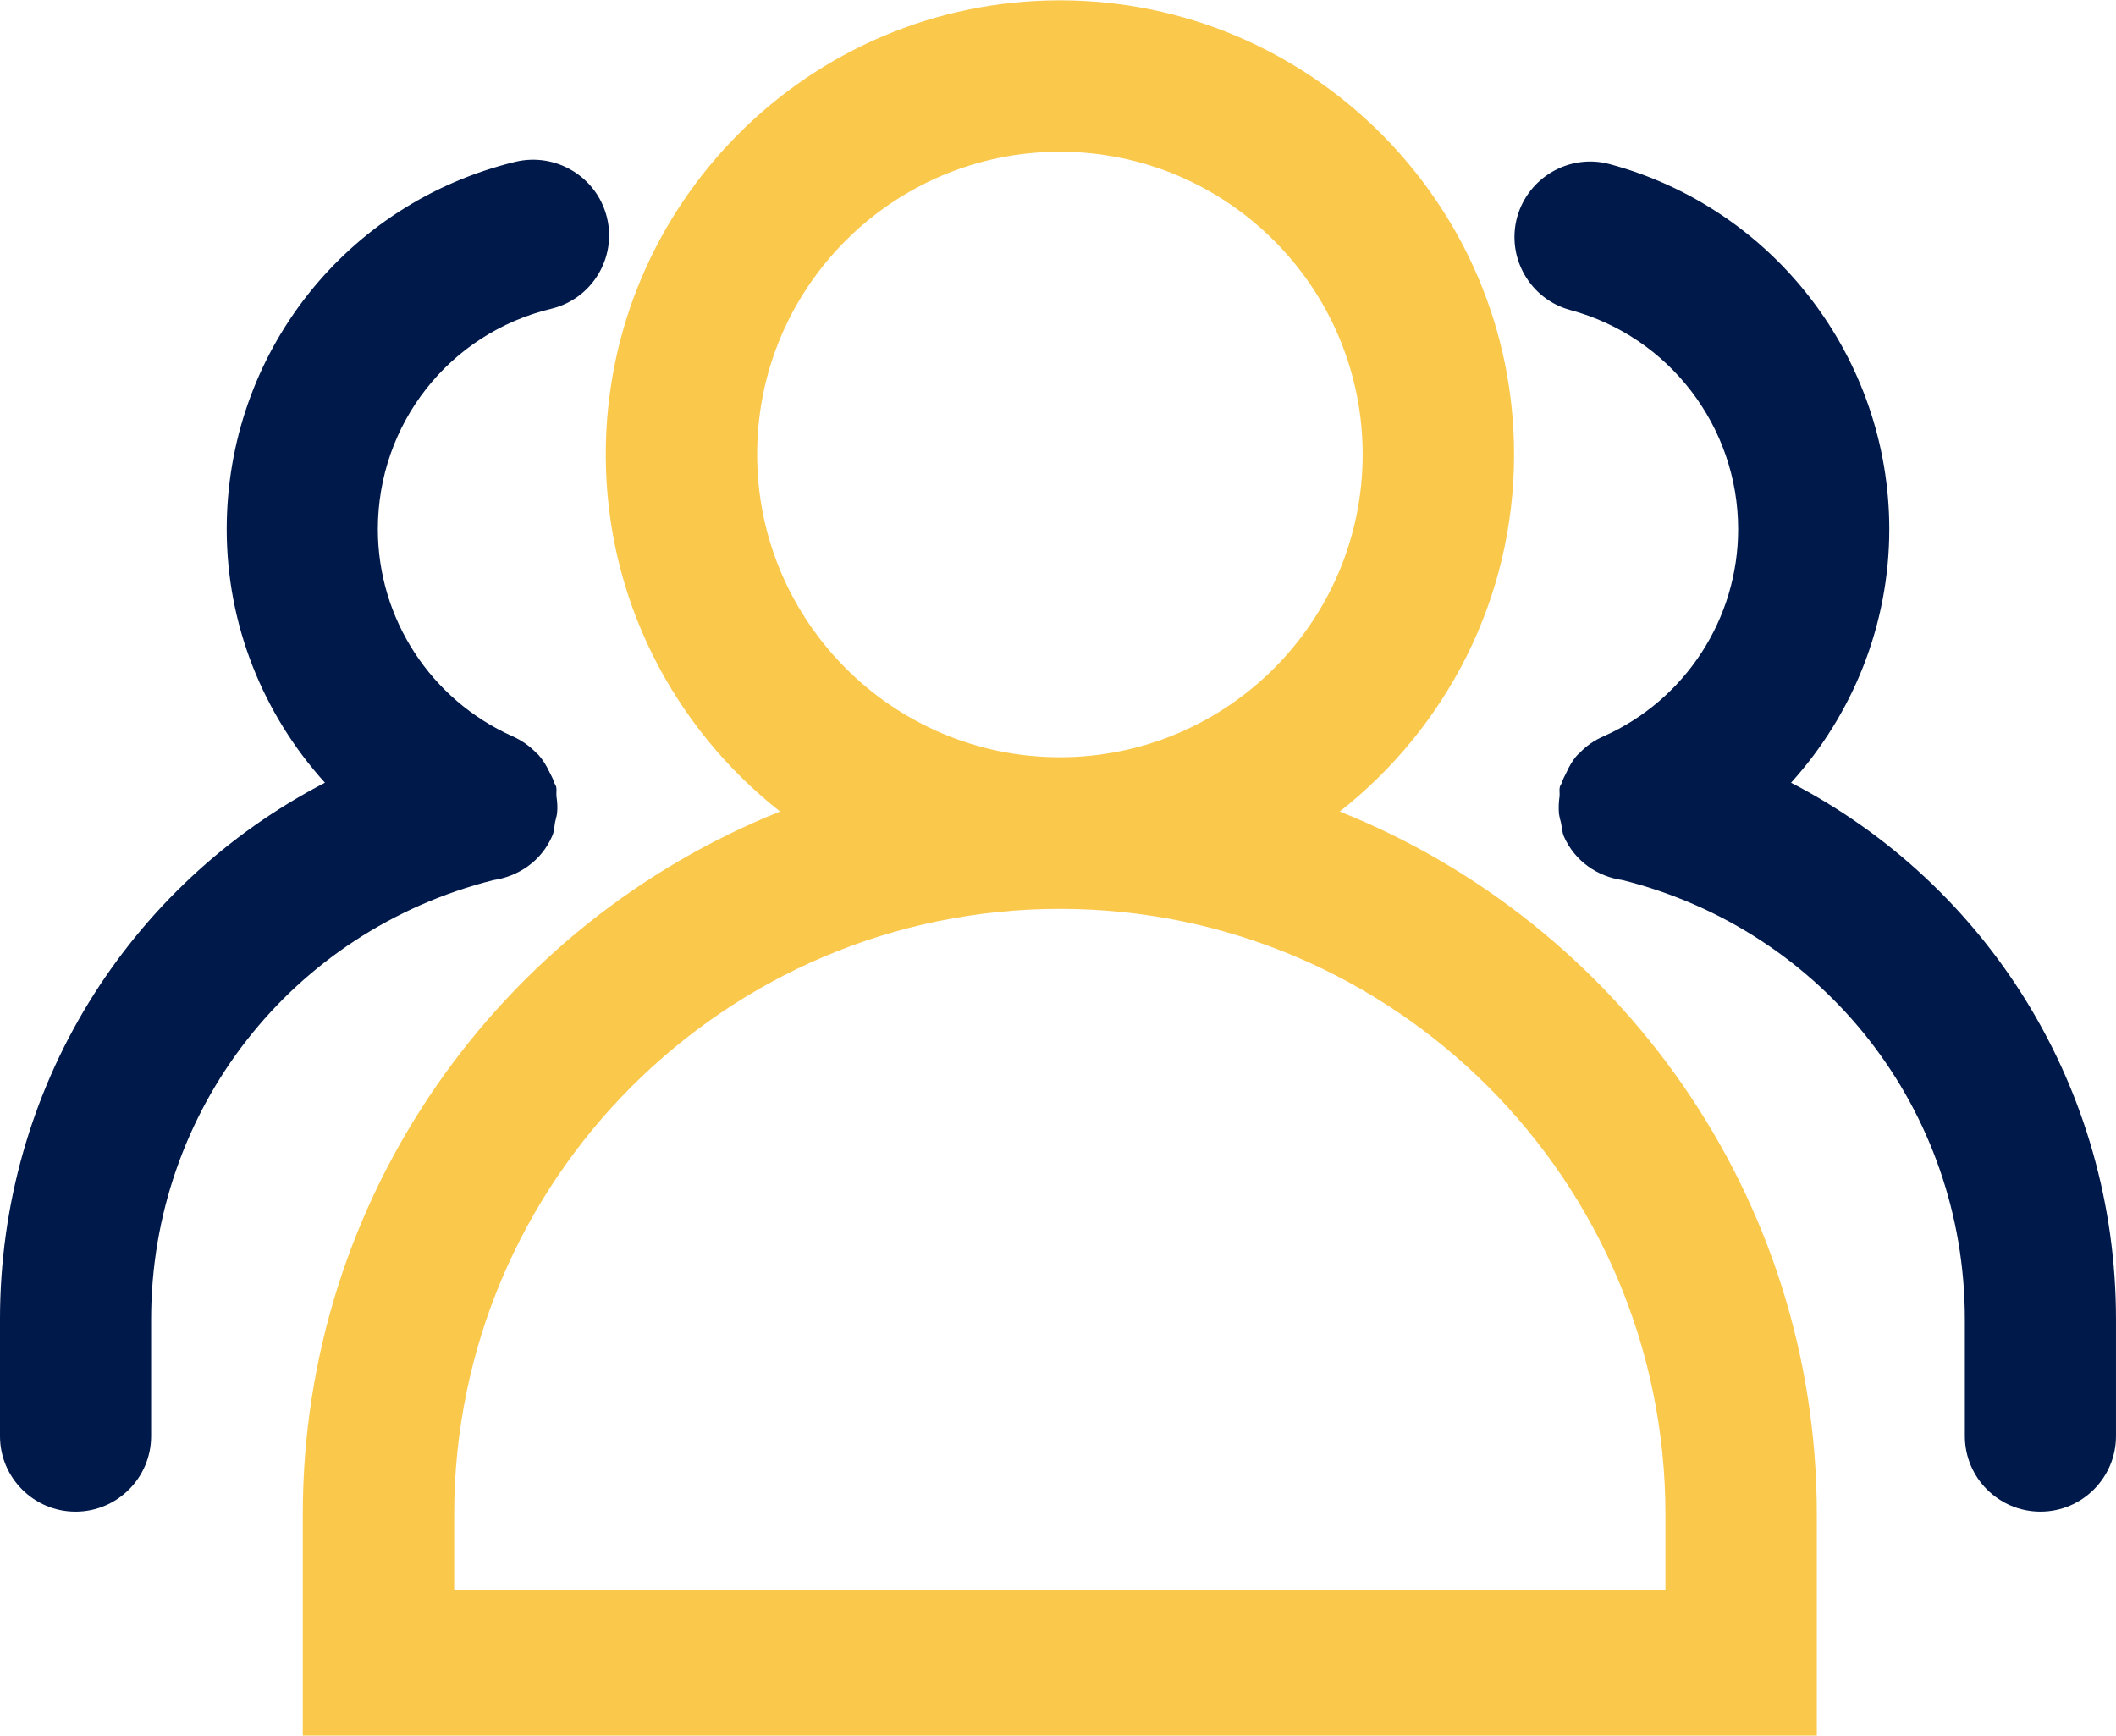
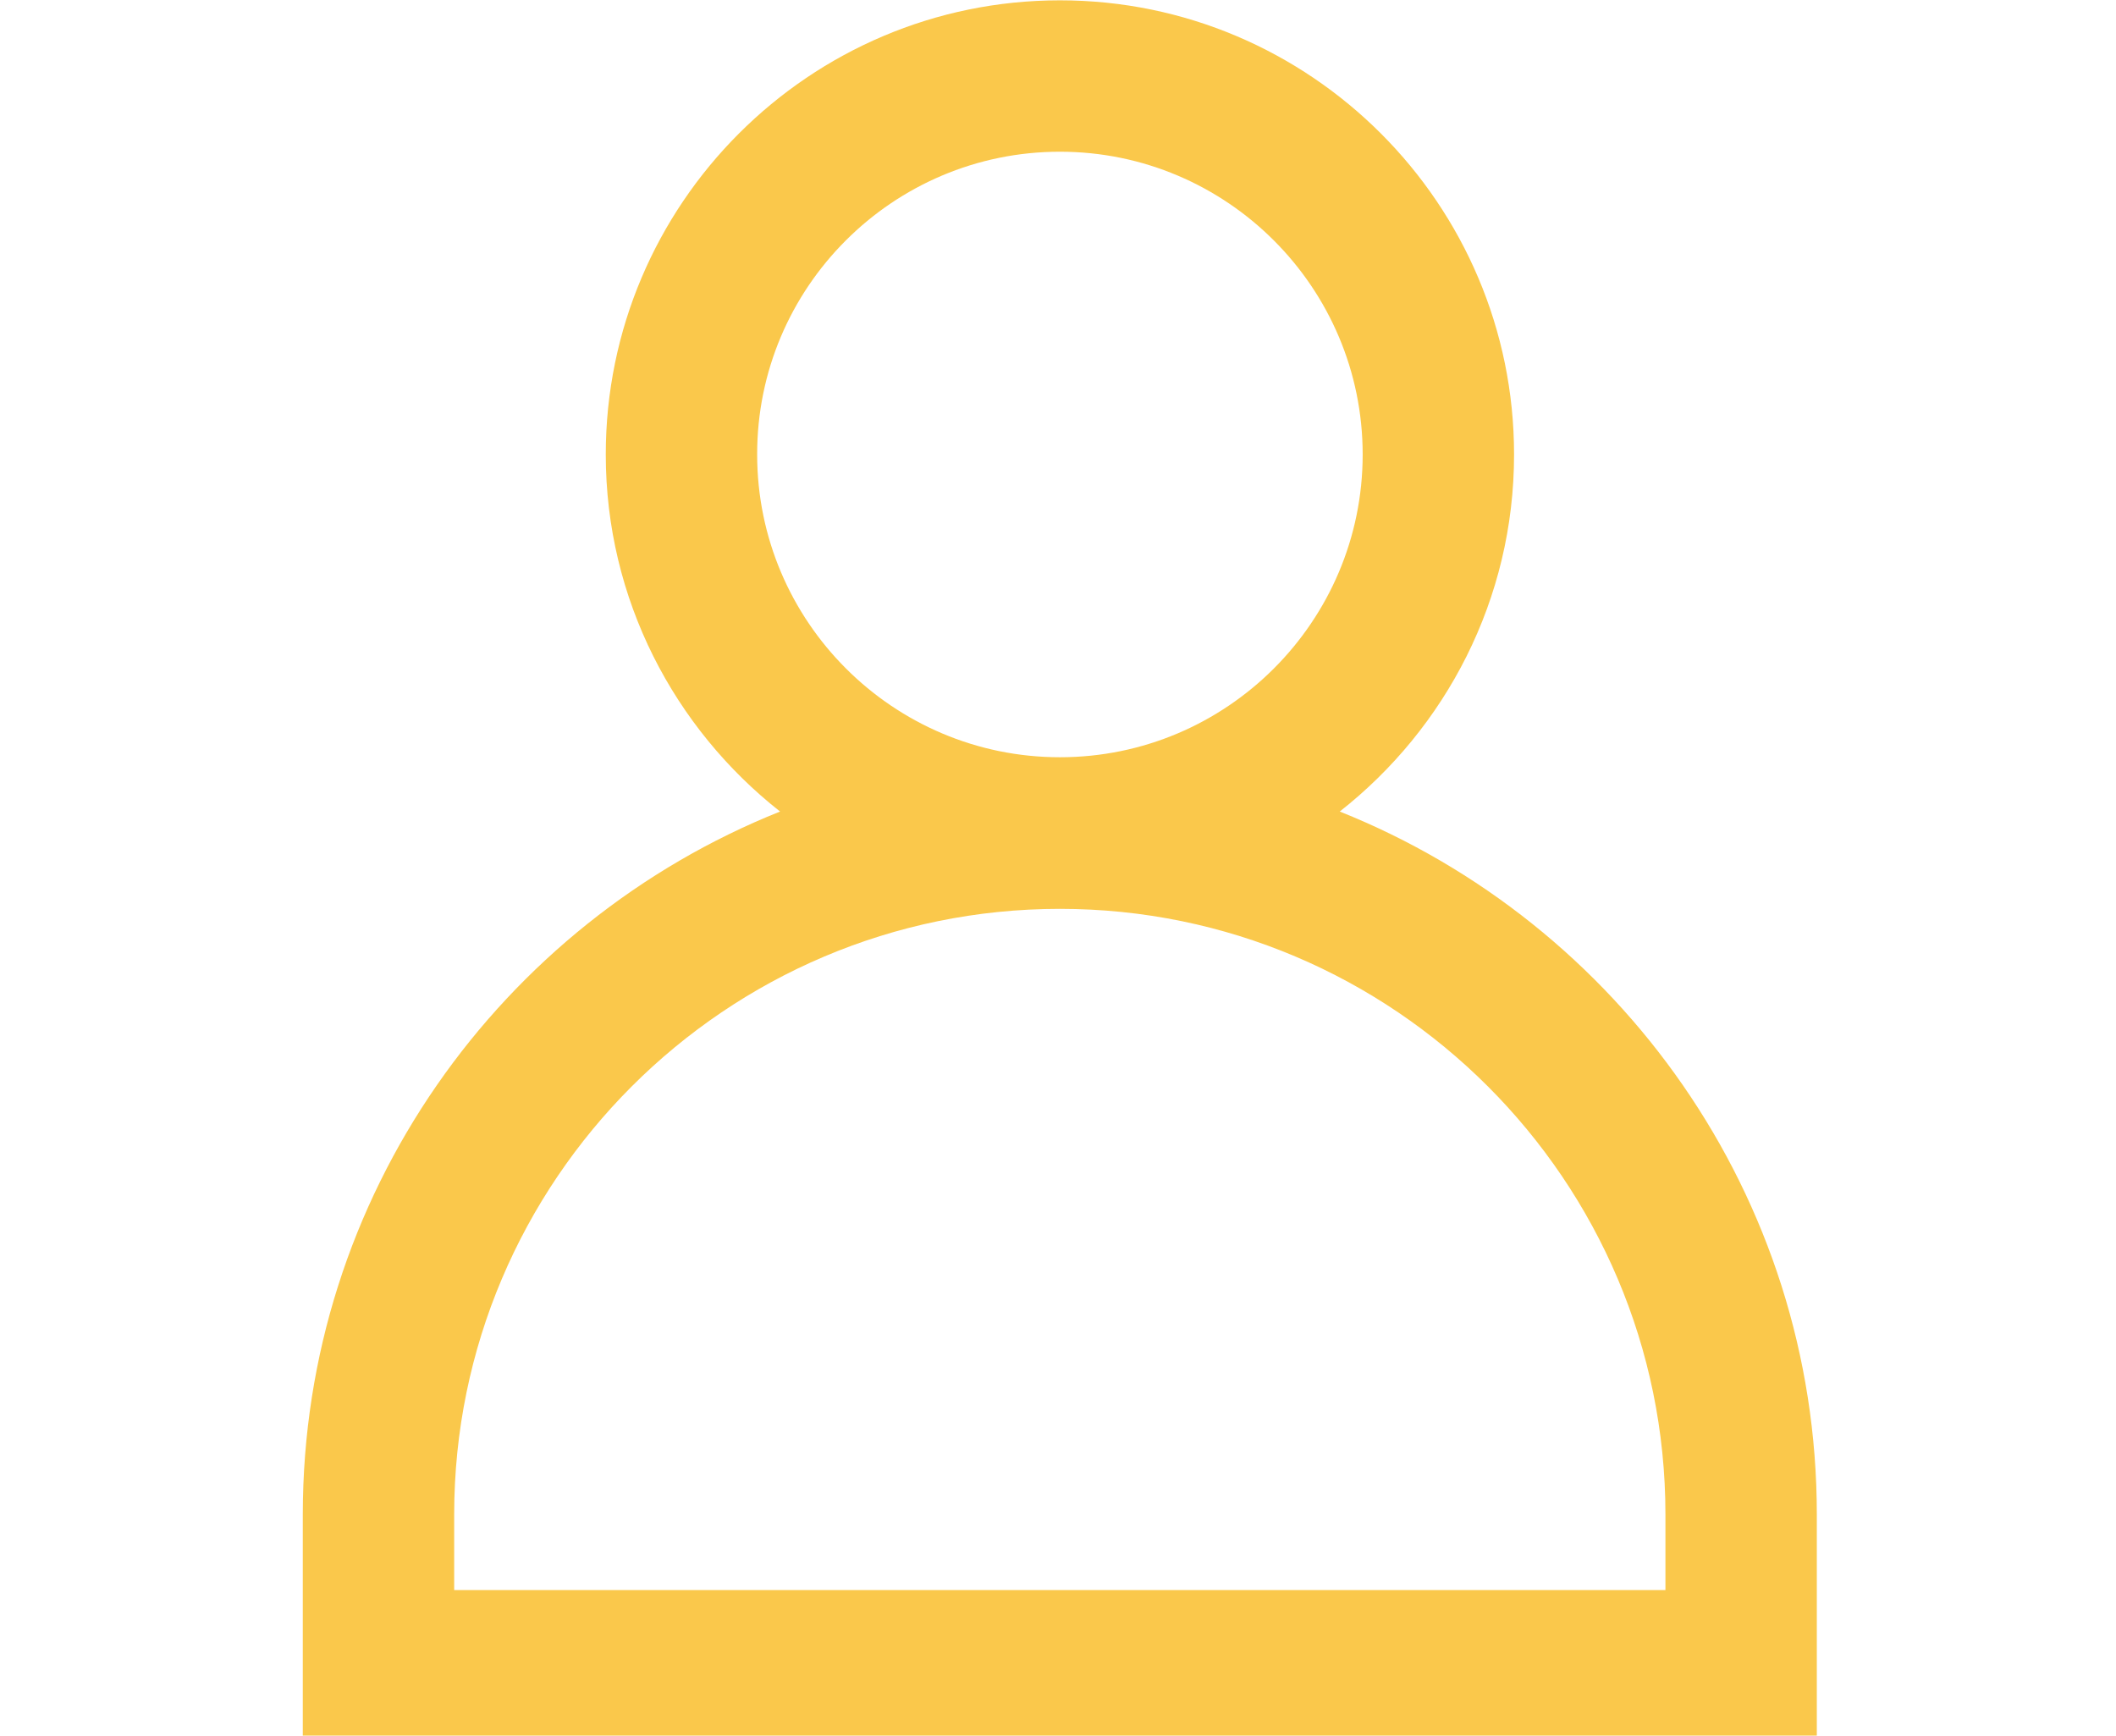
<svg xmlns="http://www.w3.org/2000/svg" xmlns:ns1="http://www.inkscape.org/namespaces/inkscape" xmlns:ns2="http://sodipodi.sourceforge.net/DTD/sodipodi-0.dtd" width="259.292mm" height="212.672mm" viewBox="0 0 259.292 212.672" version="1.1" id="svg4759" ns1:version="0.92.4 (f8dce91, 2019-08-02)" ns2:docname="employees.svg">
  <defs id="defs4753" />
  <ns2:namedview id="base" pagecolor="#ffffff" bordercolor="#666666" borderopacity="1.0" ns1:pageopacity="0.0" ns1:pageshadow="2" ns1:zoom="0.7" ns1:cx="927.29505" ns1:cy="387.2327" ns1:document-units="mm" ns1:current-layer="layer3" showgrid="false" fit-margin-top="0" fit-margin-left="0" fit-margin-right="0" fit-margin-bottom="0" ns1:window-width="1920" ns1:window-height="1025" ns1:window-x="0" ns1:window-y="27" ns1:window-maximized="1" />
  <g ns1:groupmode="layer" id="layer3" ns1:label="layer2" style="display:inline" transform="translate(144.021,-8.25)">
-     <path style="display:inline;fill:#00194b;fill-opacity:1;stroke-width:0.265" id="path4813-7" d="m -76.367,110.723 c 0.265,-0.556 0.265,-1.164 0.37,-1.746 0.079,-0.344 0.185,-0.688 0.238,-1.058 0.079,-0.741 0.026,-1.429 -0.079,-2.143 -0.026,-0.37 0.053,-0.741 -0.026,-1.111 -0.053,-0.212 -0.212,-0.37 -0.265,-0.582 -0.132,-0.423 -0.344,-0.794 -0.529,-1.164 -0.37,-0.794 -0.794,-1.508 -1.376,-2.17 -0.079,-0.079 -0.185,-0.159 -0.265,-0.238 -0.847,-0.873 -1.799,-1.535 -2.91,-2.037 -10.028,-4.471 -16.51,-14.42 -16.51,-25.374 0,-12.885 8.731,-23.998 21.246,-27.014 4.974,-1.191 8.043,-6.218 6.826,-11.192 -1.217,-4.974 -6.244,-7.99 -11.192,-6.826 -20.823,5.027 -35.401,23.548 -35.401,45.032 0,11.721 4.471,22.701 12.039,31.062 -24.104,12.488 -39.82,37.465 -39.82,65.749 v 14.314 c 0,5.106 4.154,9.26 9.26,9.26 5.106,0 9.26,-4.154 9.26,-9.26 v -14.314 c 0,-25.612 17.224,-47.599 41.936,-53.816 3.069,-0.45 5.874,-2.328 7.197,-5.371 z M 75.451,104.161 c 7.567,-8.361 12.039,-19.341 12.039,-31.062 0,-20.929 -14.102,-39.317 -34.264,-44.741 -4.921,-1.323 -10.001,1.614 -11.351,6.535 -1.323,4.948 1.614,10.028 6.535,11.351 12.091,3.254 20.558,14.287 20.558,26.855 0,10.954 -6.456,20.902 -16.484,25.374 -1.111,0.476 -2.117,1.164 -2.963,2.064 -0.079,0.079 -0.159,0.132 -0.238,0.212 -0.582,0.635 -1.005,1.376 -1.376,2.196 -0.185,0.397 -0.397,0.741 -0.529,1.164 -0.053,0.212 -0.212,0.37 -0.265,0.582 -0.079,0.37 0,0.741 -0.026,1.111 -0.106,0.714 -0.132,1.402 -0.079,2.143 0.053,0.37 0.132,0.714 0.238,1.058 0.132,0.582 0.132,1.164 0.37,1.746 1.349,3.043 4.128,4.921 7.197,5.345 24.712,6.218 41.936,28.178 41.936,53.816 v 14.314 c 0,5.106 4.154,9.26 9.26,9.26 5.106,0 9.26,-4.154 9.26,-9.26 v -14.314 c 0,-28.284 -15.716,-53.261 -39.82,-65.749 z" ns1:connector-curvature="0" ns2:nodetypes="ccccccccccscscscsssssccccscccscccccccccccssssscc" />
-   </g>
+     </g>
  <g ns1:label="Layer 1" ns1:groupmode="layer" id="layer1" style="display:inline" transform="translate(144.021,-8.25)">
    <g id="g4765" transform="matrix(0.265,0,0,0.265,-65.768,52.827)" />
    <g id="g4815" transform="matrix(0.265,0,0,0.265,-146.667,-17.706)" style="fill:#fac84b;fill-opacity:1">
      <path id="path4813" d="m 629.5,473.2 c 49,-38.5 80.6,-98.1 80.6,-165.1 0,-115.8 -94.2,-210 -210,-210 -115.8,0 -210,94.2 -210,210 0,67 31.7,126.6 80.6,165.1 C 241.6,524.8 150,650.9 150,798.2 V 901.9 H 850.1 V 798.2 c 0,-147.3 -91.5,-273.4 -220.6,-325 z M 500.1,168.1 c 77.2,0 140,62.8 140,140 0,77.2 -62.8,140 -140,140 -77.2,0 -140,-62.8 -140,-140 -0.1,-77.2 62.7,-140 140,-140 z m 280,665.1 H 220 v -35 c 0,-154.4 125.6,-280 280.1,-280 154.4,0 280,125.6 280,280 z" ns1:connector-curvature="0" ns2:nodetypes="cssscsccscssscsccsssc" style="fill:#fac84b;fill-opacity:1" />
    </g>
  </g>
</svg>